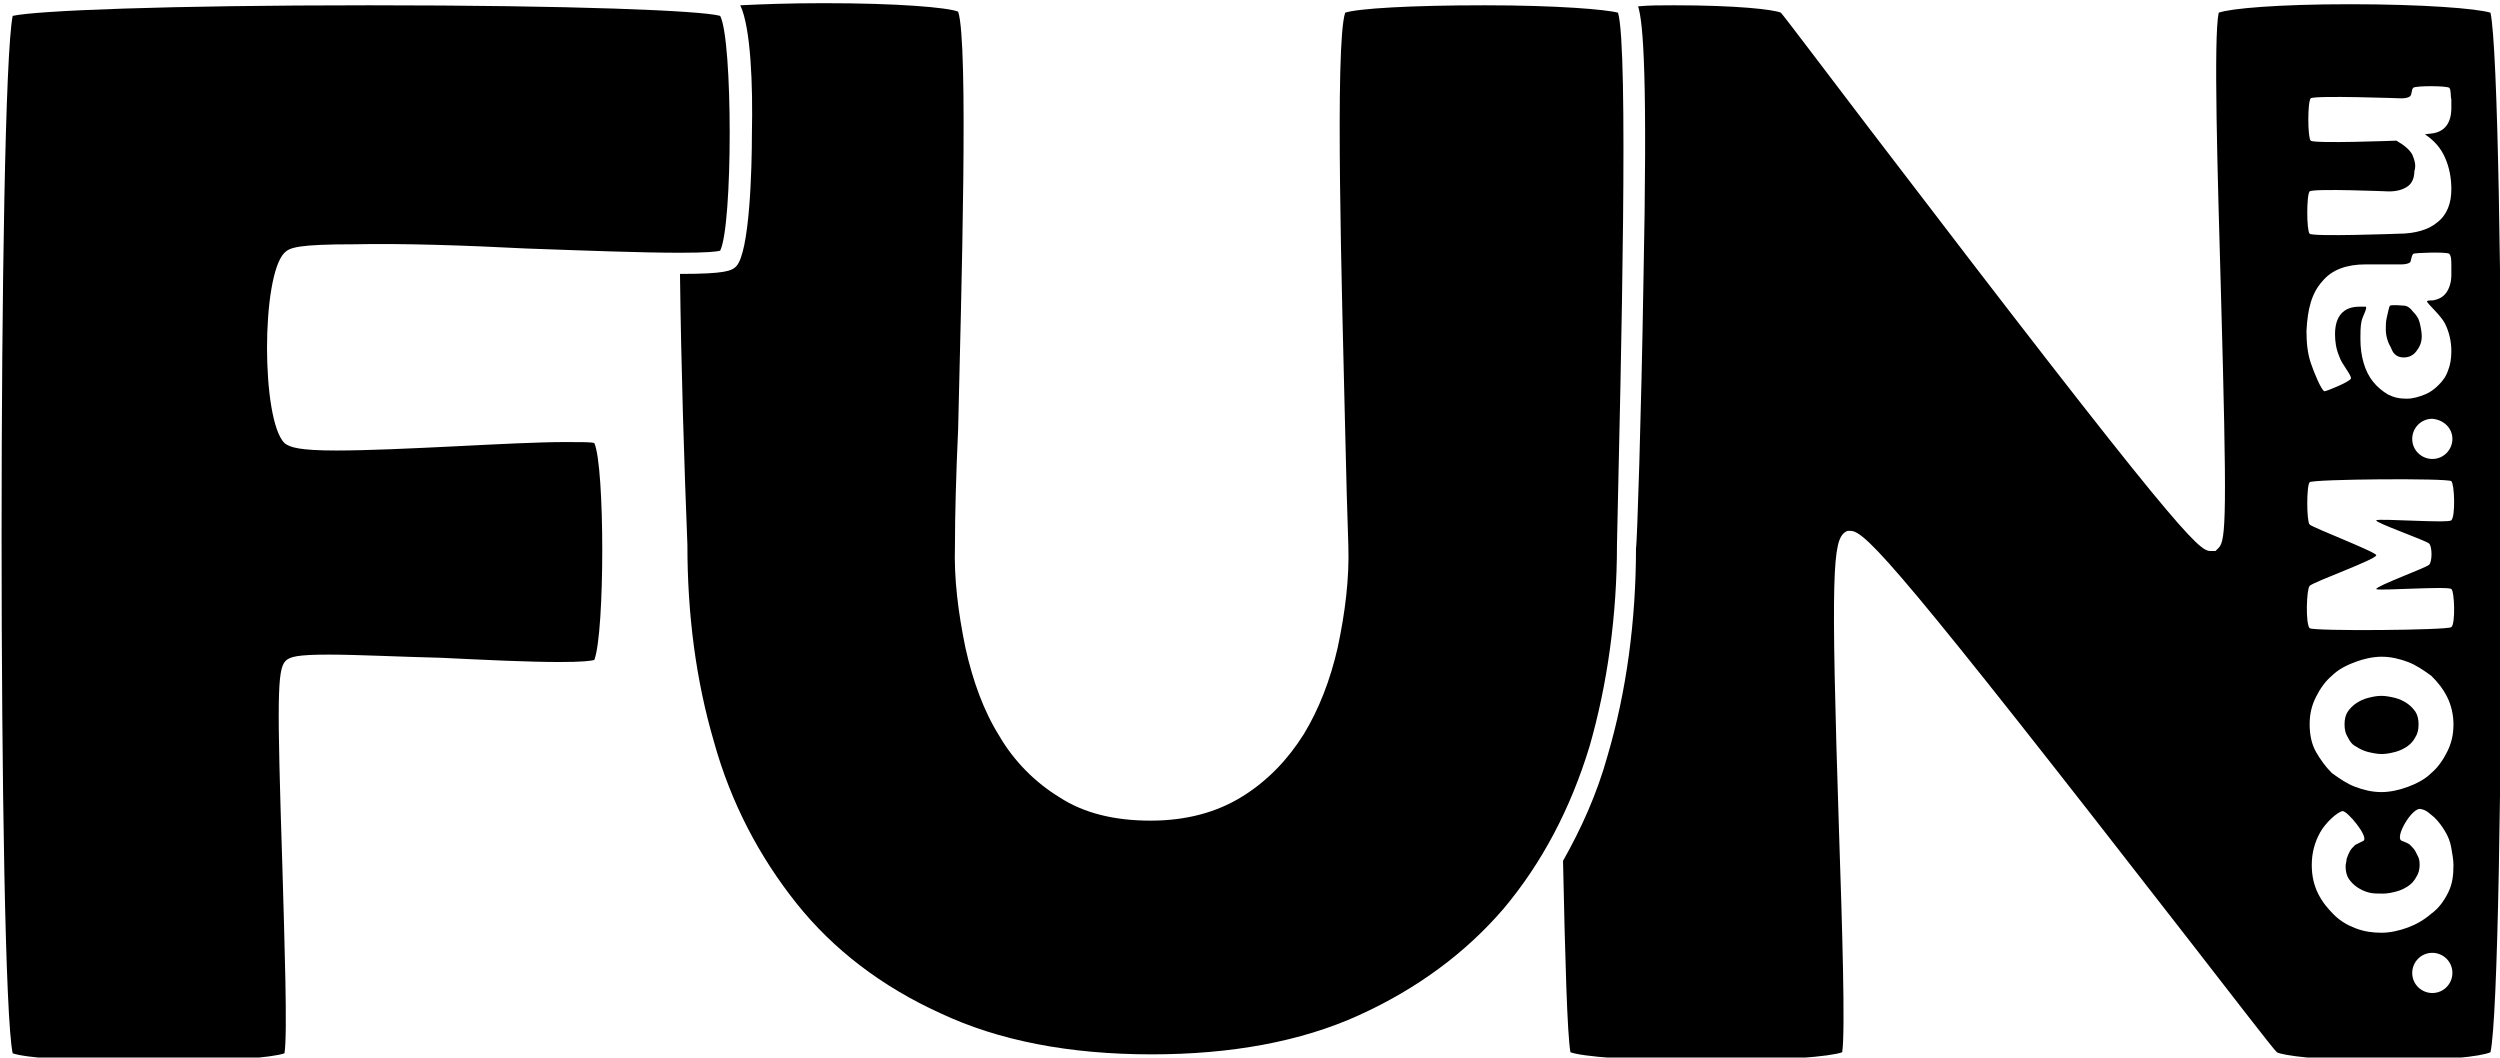
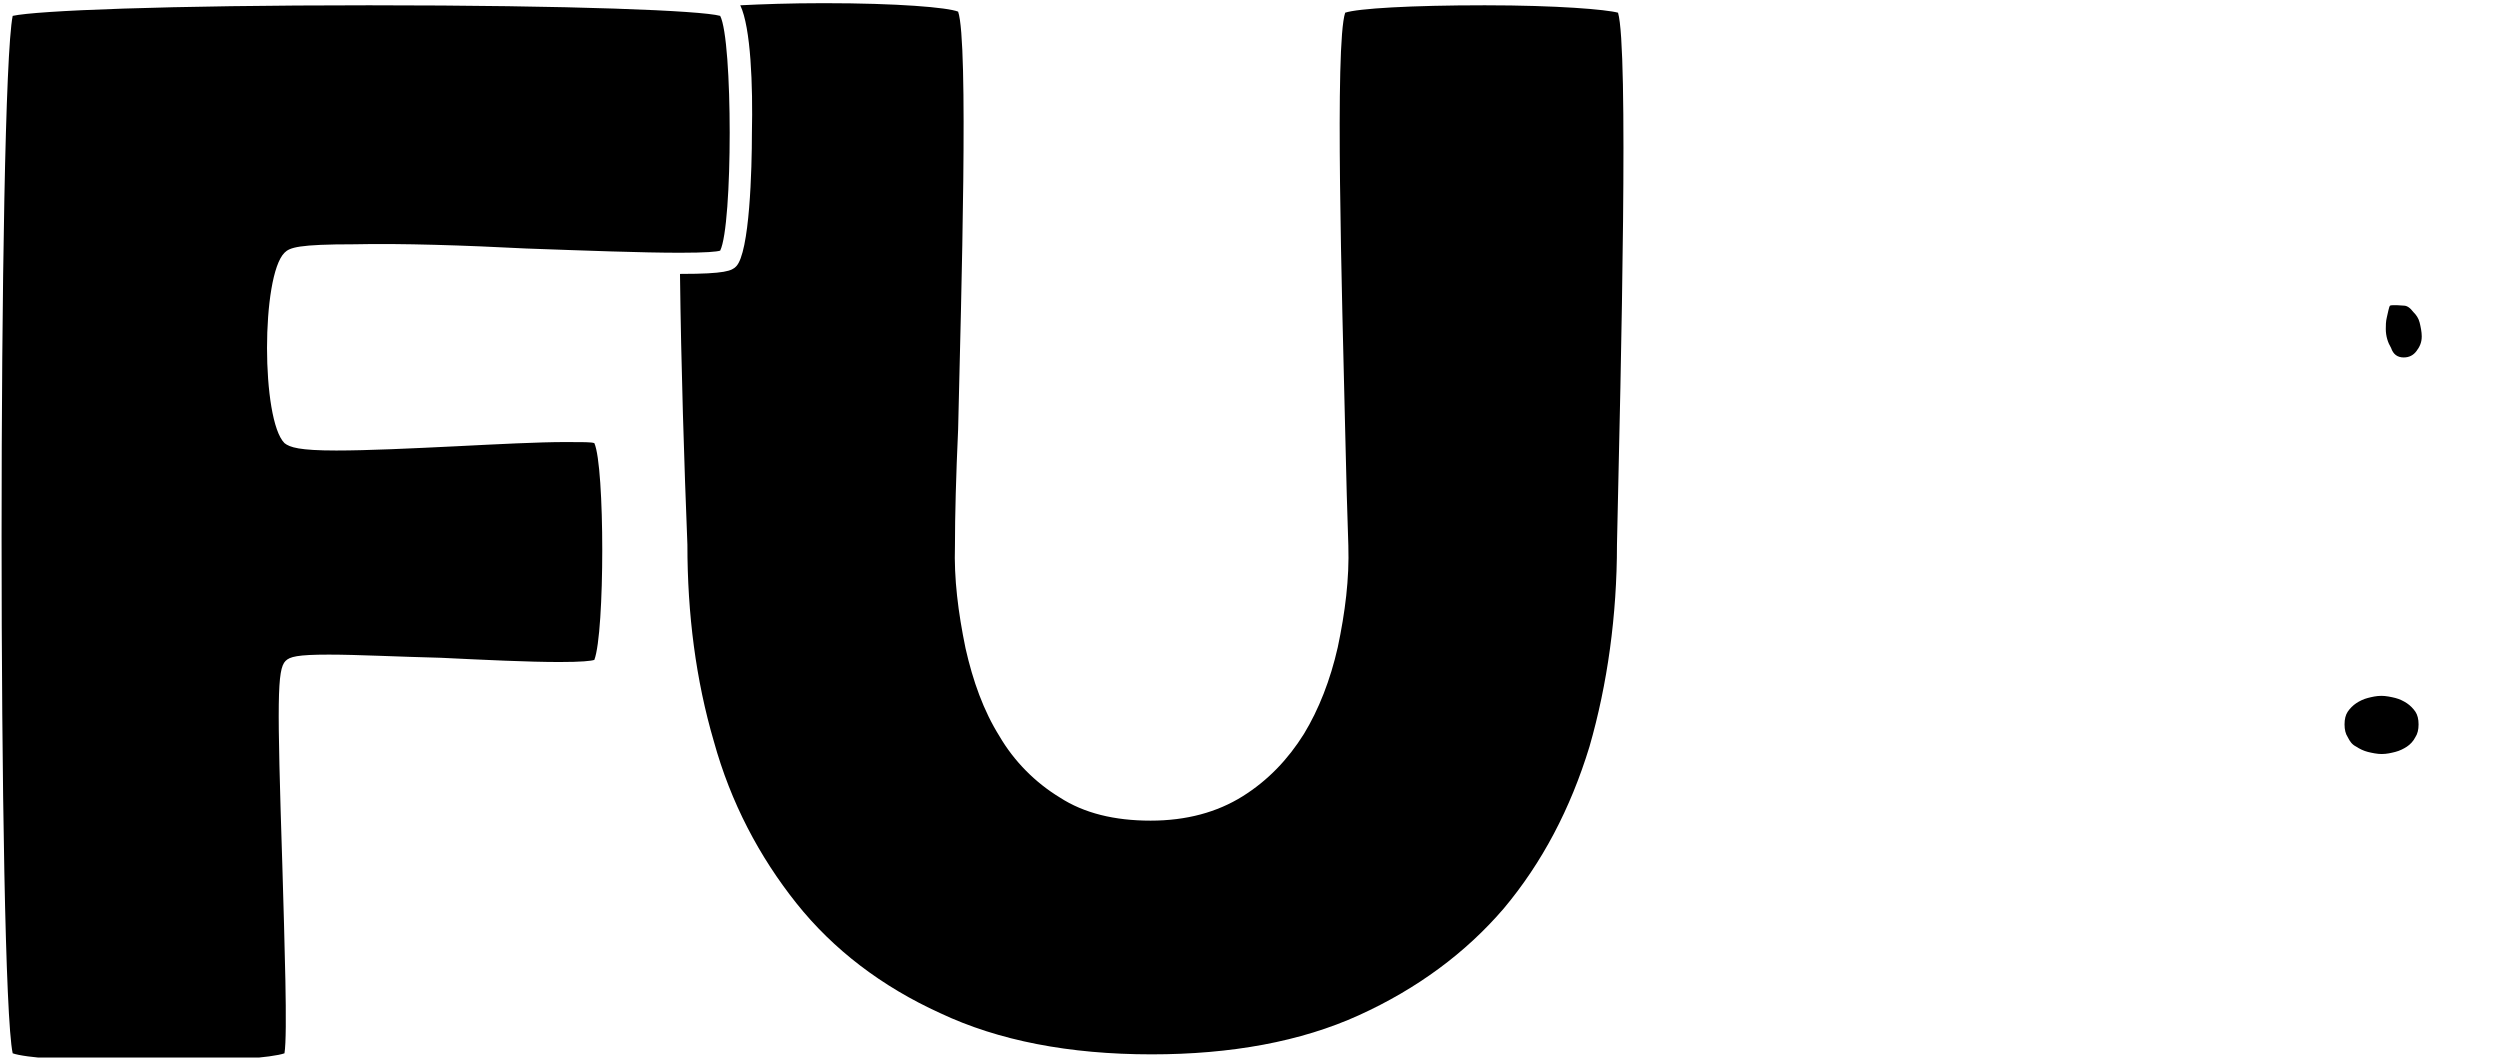
<svg xmlns="http://www.w3.org/2000/svg" viewBox="0 0 236.4 100">
  <path d="M49.8 23.5c5.6.2 10.9.4 14.5.4 2.5 0 3.5-.1 3.8-.2 1.2-2.4 1.2-19.9 0-22.2-1.8-.5-13.8-1-33.2-1-19.3 0-31.4.5-33.7 1-1.4 6.9-1.4 91.6 0 98.1 1.1.4 5.6.8 13.1.8 6.9 0 11.5-.4 12.6-.8.3-1.8 0-10.6-.2-17.7-.5-15.7-.5-18.6.3-19.4.4-.4 1.1-.6 4.1-.6 2.7 0 6.5.2 10.6.3 4.1.2 8.3.4 11.2.4 2.1 0 3-.1 3.3-.2 1-2.6 1-18.3 0-20.5-.3-.1-1-.1-2.7-.1-2.6 0-6.4.2-10.4.4-4.1.2-8.3.4-11.3.4-3.5 0-4.4-.3-4.9-.7-2.2-2.2-2.2-15.8 0-18 .5-.5 1.3-.8 6.6-.8 4.4-.1 10.5.1 16.3.4z" />
  <path d="M153 1.2c-1.1-.3-5.7-.7-12.6-.7-7 0-12 .3-13.2.7-1 3-.3 26.7 0 39.5.1 4.3.2 8.2.3 10.9.1 3.1-.3 6.3-1 9.6-.7 3.1-1.8 5.9-3.2 8.2-1.5 2.4-3.4 4.4-5.8 5.9s-5.3 2.3-8.7 2.3c-3.4 0-6.3-.7-8.6-2.2-2.3-1.4-4.3-3.4-5.7-5.8-1.5-2.4-2.5-5.2-3.2-8.3-.7-3.4-1.1-6.6-1-9.7 0-2.8.1-6.6.3-11 .3-12.9 1-36.6 0-39.5-1-.4-5.7-.8-12.7-.8-3.2 0-5.9.1-7.9.2 1 2.1 1.2 7.6 1.1 12.1 0 3.3-.2 11.3-1.5 12.6-.4.4-1 .7-5.2.7h-.1c.1 8.6.4 18.1.7 25.6 0 6.6.8 12.8 2.5 18.6 1.6 5.8 4.3 10.9 7.8 15.3s8.1 7.9 13.6 10.4c5.5 2.6 12.2 3.9 20 3.9 7.5 0 14.1-1.2 19.6-3.7 5.5-2.5 10.1-5.9 13.7-10.1 3.6-4.3 6.3-9.4 8.1-15.3 1.7-5.9 2.6-12.4 2.6-19.1.4-17.8 1.1-46.9.1-50.3zM227.3 33.8c.5 0 .9-.2 1.2-.6.3-.4.5-.8.5-1.4 0-.4-.1-.9-.2-1.3s-.3-.7-.6-1c-.3-.4-.6-.6-.9-.6 0 0-1.1-.1-1.3 0-.1.1-.2.7-.3 1.1-.1.4-.1.8-.1 1.1 0 .7.2 1.3.5 1.8.2.6.6.9 1.2.9zM222.8 70.6c.3.2.7.4 1.1.5.4.1.9.2 1.3.2.5 0 .9-.1 1.3-.2s.8-.3 1.1-.5c.3-.2.6-.5.8-.9.2-.3.3-.7.3-1.2s-.1-.9-.3-1.2c-.2-.3-.5-.6-.8-.8-.3-.2-.7-.4-1.1-.5-.4-.1-.9-.2-1.3-.2-.5 0-.9.1-1.3.2s-.8.3-1.1.5c-.3.2-.6.5-.8.8-.2.3-.3.7-.3 1.2s.1.9.3 1.2c.2.4.4.7.8.9z" />
-   <path d="M235.5 1.2c-1.3-.4-6.4-.8-13.3-.8-6.8 0-11.3.4-12.4.8-.5 2.3-.1 15.4.2 26 .6 21.5.5 23.9-.2 24.6l-.3.3h-.5c-1.1 0-3.2-1.9-32.2-39.9-4.2-5.5-7.8-10.3-8.4-11-.7-.3-4.1-.7-10.1-.7-1.2 0-2.4 0-3.4.1.5 1.6.9 6.8.5 26.2-.2 12.4-.6 24.8-.7 25 0 6.9-.9 13.6-2.7 19.7-1 3.6-2.5 6.9-4.2 9.9.2 9.4.4 16.4.7 18.1 1.1.4 5.5.8 12.9.8 7.3 0 11.7-.4 12.8-.8.3-2 0-11.9-.3-20.8-.8-24.8-.6-27.6.6-28.4l.2-.1h.3c1.4 0 4.9 3.8 32 38.7 4.2 5.4 7.8 10.1 8.3 10.6.5.3 4.1.8 10.2.8 5.6 0 9.1-.4 10-.8 1.4-6.4 1.4-91.9 0-98.3zm-7.4 13.4c-.3-.5-.8-.9-1.5-1.3 0 0-7.8.3-8.1 0-.3-.3-.3-3.7 0-4 .3-.3 8.6 0 8.6 0 .4 0 .7-.1.8-.2.2-.2.1-.6.3-.8.2-.2 3.1-.2 3.4 0 .2.2.1.8.2 1.1v.8c0 1.4-.6 2.2-1.7 2.4l-.8.1c.9.6 1.5 1.3 1.9 2.2.4.9.6 1.9.6 3 0 1.3-.4 2.4-1.3 3.1-.8.7-2.1 1.1-3.7 1.1 0 0-8.1.3-8.4 0-.3-.3-.3-3.7 0-4 .3-.3 7.5 0 7.5 0 .8 0 1.4-.2 1.8-.5.4-.3.6-.8.6-1.4.2-.6 0-1.1-.2-1.6zm3.8 26.9c0 1-.8 1.9-1.9 1.9-1 0-1.9-.8-1.9-1.9 0-1 .8-1.9 1.9-1.9 1.1.1 1.9.9 1.9 1.9zm-12.3-14.9c.9-1.1 2.3-1.6 4.1-1.6h3.4c.4 0 .7-.1.8-.2s.1-.6.3-.8c.1-.1 3.2-.2 3.4 0 .2.2.2.7.2 1.1v.9c0 .7-.2 1.3-.5 1.7-.3.4-.7.6-1.2.7-.2 0-.6 0-.6.1 0 .2 1.3 1.3 1.7 2.1.4.8.6 1.7.6 2.6 0 .7-.1 1.3-.3 1.8-.2.6-.5 1-.9 1.4-.4.4-.8.7-1.3.9-.5.2-1.1.4-1.7.4-.7 0-1.2-.1-1.8-.4-.5-.3-1-.7-1.4-1.2-.4-.5-.7-1.1-.9-1.8-.2-.7-.3-1.4-.3-2.3 0-.5 0-1.1.1-1.6s.6-1.3.4-1.4h-.6c-1.5 0-2.3.9-2.3 2.6 0 .7.1 1.4.4 2.1.2.7 1.2 1.8 1.1 2.1-.1.3-2.3 1.2-2.5 1.2-.3-.1-1-1.8-1.3-2.7-.3-.9-.4-1.9-.4-3 .1-2.1.5-3.6 1.5-4.7zM230 93.9c-1 0-1.9-.8-1.9-1.9 0-1 .8-1.9 1.9-1.9 1 0 1.9.8 1.9 1.9 0 1-.8 1.9-1.9 1.9zm1.5-9.5c-.4.8-.9 1.5-1.6 2-.7.6-1.4 1-2.2 1.3-.8.3-1.7.5-2.5.5s-1.6-.1-2.4-.4c-.8-.3-1.5-.7-2.1-1.3-.6-.6-1.1-1.2-1.5-2-.4-.8-.6-1.7-.6-2.7 0-1.2.3-2.2.8-3.1.5-.9 1.6-1.9 2.1-2 .4-.1 2.5 2.4 2 2.8l-.8.4c-.2.2-.4.4-.5.6-.1.2-.2.4-.3.7 0 .2-.1.5-.1.7 0 .5.1.9.3 1.2.2.3.5.6.8.8.3.2.7.4 1.1.5.4.1.8.1 1.3.1s.9-.1 1.3-.2.8-.3 1.1-.5c.3-.2.6-.5.8-.9.2-.3.3-.7.3-1.1 0-.2 0-.4-.1-.7l-.3-.6c-.1-.2-.3-.4-.5-.6-.2-.2-.6-.3-.8-.4-.7-.3 1-3.2 1.8-3 .6.1.9.5 1.3.8.4.4.7.8 1 1.3.3.5.5 1 .6 1.6.1.6.2 1.1.2 1.6 0 1-.1 1.8-.5 2.6zm-13.1-15.9c0-1 .2-1.8.6-2.6.4-.8.9-1.5 1.5-2 .6-.6 1.4-1 2.2-1.3.8-.3 1.7-.5 2.5-.5.9 0 1.7.2 2.5.5s1.5.8 2.2 1.3c.6.6 1.1 1.2 1.5 2 .4.8.6 1.7.6 2.6 0 1-.2 1.8-.6 2.6-.4.8-.9 1.5-1.5 2-.6.6-1.4 1-2.2 1.3-.8.3-1.7.5-2.5.5-.9 0-1.7-.2-2.5-.5s-1.5-.8-2.2-1.3c-.6-.6-1.1-1.3-1.5-2-.4-.7-.6-1.6-.6-2.6zm13.4-9.2c-.3.3-13.1.4-13.4.1-.4-.4-.3-3.7 0-4 .4-.4 6.3-2.5 6.3-2.9 0-.3-6-2.6-6.3-2.9-.3-.3-.3-3.7 0-4 .3-.3 13.1-.4 13.4-.1.3.3.4 3.3 0 3.7-.3.3-6.9-.2-7.1 0-.2.2 4.7 1.9 5 2.2.3.3.3 1.7 0 2-.3.3-5 2-5 2.3 0 .2 6.8-.3 7.1 0 .3.2.4 3.3 0 3.6z" />
</svg>